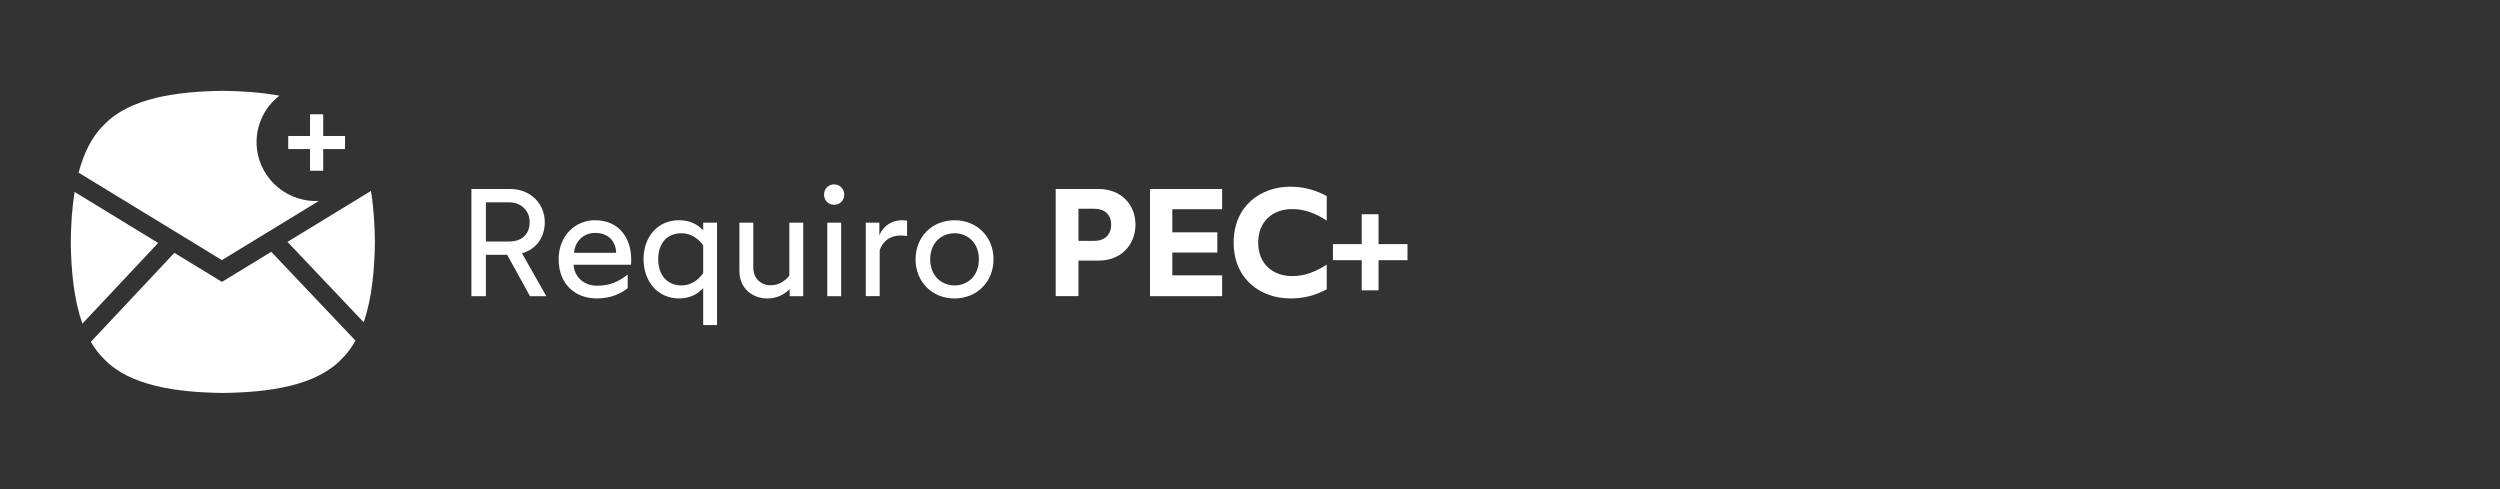
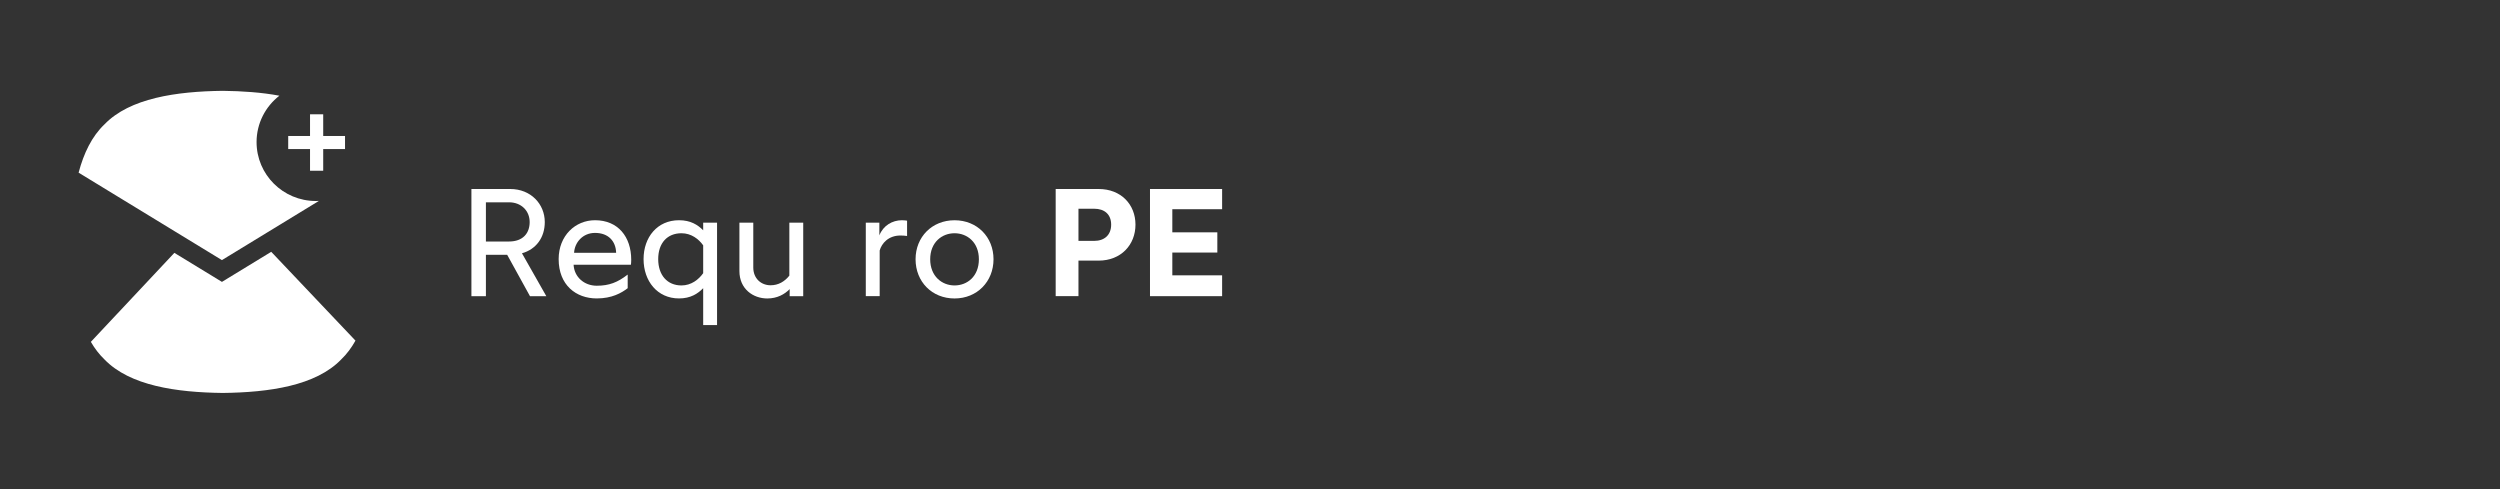
<svg xmlns="http://www.w3.org/2000/svg" width="460" zoomAndPan="magnify" viewBox="0 0 345 67.5" height="90" preserveAspectRatio="xMidYMid meet" version="1.0">
  <rect x="0" y="0" width="345" height="67.5" fill="#333333" stroke="none" />
  <defs>
    <clipPath id="1d7d846fac">
      <path d="M 0.555 0.789 L 0.84 0.789 L 0.84 1 L 0.555 1 Z M 0.555 0.789 " clip-rule="nonzero" />
    </clipPath>
    <clipPath id="94974ed385">
      <path d="M 0.625 0.961 L 0.574 0.906 Z M 0.625 0.961 " clip-rule="evenodd" />
    </clipPath>
    <clipPath id="2dd1030539">
      <rect x="0" width="1" y="0" height="2" />
    </clipPath>
    <clipPath id="4c3c4ec339">
      <path d="M 183 29 L 194.316 29 L 194.316 41 L 183 41 Z M 183 29 " clip-rule="nonzero" />
    </clipPath>
    <clipPath id="5637e27d36">
      <path d="M 12 34 L 50 34 L 50 54.227 L 12 54.227 Z M 12 34 " clip-rule="nonzero" />
    </clipPath>
    <clipPath id="1222f52039">
      <path d="M 9.684 26 L 22 26 L 22 45 L 9.684 45 Z M 9.684 26 " clip-rule="nonzero" />
    </clipPath>
    <clipPath id="f642228e43">
      <path d="M 10 12.535 L 45 12.535 L 45 36 L 10 36 Z M 10 12.535 " clip-rule="nonzero" />
    </clipPath>
  </defs>
  <g transform="matrix(1, 0, 0, 1, 37, 34)">
    <g clip-path="url(#2dd1030539)">
      <g clip-path="url(#1d7d846fac)">
        <g clip-path="url(#94974ed385)">
          <path fill="#ff9799" d="M 0.574 0.961 L 0.574 0.906 L 0.625 0.906 L 0.625 0.961 Z M 0.574 0.961 " fill-opacity="1" fill-rule="nonzero" />
        </g>
      </g>
    </g>
  </g>
  <path fill="#ffffff" d="M 73.137 40.871 L 69.992 35.164 L 67.055 35.164 L 67.055 40.871 L 65.055 40.871 L 65.055 26.082 L 70.414 26.082 C 73.266 26.082 75.18 28.172 75.18 30.645 C 75.18 32.801 73.969 34.406 72.031 34.953 L 75.391 40.871 Z M 67.055 33.328 L 70.246 33.328 C 72.16 33.328 73.094 32.188 73.094 30.645 C 73.094 29.102 71.945 27.918 70.246 27.918 L 67.055 27.918 Z M 67.055 33.328 " fill-opacity="1" fill-rule="nonzero" />
  <path fill="#ffffff" d="M 77.094 35.758 C 77.094 32.504 79.41 30.391 82.113 30.391 C 85.281 30.391 87.109 32.672 87.109 35.859 C 87.109 36.113 87.086 36.41 87.066 36.535 L 79.156 36.535 C 79.242 38.227 80.621 39.43 82.348 39.43 C 84.07 39.43 85.238 38.965 86.621 37.891 L 86.621 39.77 C 85.746 40.445 84.43 41.184 82.348 41.184 C 79.496 41.184 77.094 39.344 77.094 35.754 Z M 85.027 34.891 C 84.984 33.285 83.961 32.141 82.113 32.141 C 80.434 32.141 79.305 33.434 79.223 34.891 Z M 85.027 34.891 " fill-opacity="1" fill-rule="nonzero" />
  <path fill="#ffffff" d="M 97.039 39.77 C 96.297 40.531 95.297 41.184 93.703 41.184 C 90.707 41.184 88.812 38.777 88.812 35.758 C 88.812 32.738 90.703 30.391 93.703 30.391 C 95.297 30.391 96.297 31.023 97.039 31.785 L 97.039 30.727 L 98.953 30.727 L 98.953 44.859 L 97.039 44.859 Z M 97.039 37.699 L 97.039 33.855 C 96.426 32.992 95.402 32.188 94.043 32.188 C 92.086 32.188 90.832 33.539 90.832 35.758 C 90.832 37.973 92.086 39.391 94.043 39.391 C 95.402 39.391 96.426 38.566 97.039 37.699 Z M 97.039 37.699 " fill-opacity="1" fill-rule="nonzero" />
  <path fill="#ffffff" d="M 102.039 37.406 L 102.039 30.727 L 103.953 30.727 L 103.953 36.918 C 103.953 38.457 105.059 39.367 106.336 39.367 C 107.418 39.367 108.27 38.859 108.93 38.039 L 108.93 30.727 L 110.844 30.727 L 110.844 40.871 L 108.973 40.871 L 108.973 39.898 C 108.27 40.617 107.25 41.188 105.887 41.188 C 103.93 41.188 102.039 39.879 102.039 37.406 Z M 102.039 37.406 " fill-opacity="1" fill-rule="nonzero" />
-   <path fill="#ffffff" d="M 113.719 26.863 C 113.719 26.062 114.312 25.445 115.102 25.445 C 115.891 25.445 116.504 26.059 116.504 26.863 C 116.504 27.668 115.91 28.258 115.102 28.258 C 114.293 28.258 113.719 27.648 113.719 26.863 Z M 114.164 30.727 L 116.078 30.727 L 116.078 40.871 L 114.164 40.871 Z M 114.164 30.727 " fill-opacity="1" fill-rule="nonzero" />
  <path fill="#ffffff" d="M 119.48 30.727 L 121.352 30.727 L 121.352 32.48 C 121.883 31.129 123.137 30.391 124.477 30.391 C 124.793 30.391 125.027 30.434 125.176 30.453 L 125.176 32.566 C 124.879 32.523 124.539 32.5 124.262 32.5 C 122.586 32.5 121.668 33.598 121.395 34.57 L 121.395 40.867 L 119.48 40.867 Z M 119.48 30.727 " fill-opacity="1" fill-rule="nonzero" />
  <path fill="#ffffff" d="M 126.348 35.777 C 126.348 32.695 128.621 30.395 131.727 30.395 C 134.832 30.395 137.105 32.695 137.105 35.777 C 137.105 38.863 134.832 41.188 131.727 41.188 C 128.621 41.188 126.348 38.887 126.348 35.777 Z M 135.086 35.777 C 135.086 33.438 133.473 32.188 131.727 32.188 C 129.984 32.188 128.367 33.438 128.367 35.777 C 128.367 38.121 129.984 39.391 131.727 39.391 C 133.473 39.391 135.086 38.145 135.086 35.777 Z M 135.086 35.777 " fill-opacity="1" fill-rule="nonzero" />
  <path fill="#ffffff" d="M 145.684 26.082 L 151.613 26.082 C 154.699 26.082 156.695 28.215 156.695 31 C 156.695 33.789 154.695 35.965 151.613 35.965 L 148.828 35.965 L 148.828 40.867 L 145.684 40.867 L 145.684 26.078 Z M 151 33.242 C 152.402 33.242 153.34 32.438 153.34 31 C 153.34 29.566 152.402 28.805 151 28.805 L 148.828 28.805 L 148.828 33.242 Z M 151 33.242 " fill-opacity="1" fill-rule="nonzero" />
  <path fill="#ffffff" d="M 158.699 26.082 L 168.652 26.082 L 168.652 28.871 L 161.781 28.871 L 161.781 32.062 L 167.992 32.062 L 167.992 34.852 L 161.781 34.852 L 161.781 37.996 L 168.652 37.996 L 168.652 40.871 L 158.699 40.871 Z M 158.699 26.082 " fill-opacity="1" fill-rule="nonzero" />
-   <path fill="#ffffff" d="M 173.629 33.477 C 173.629 36.41 175.648 38.102 178.328 38.102 C 180.07 38.102 181.535 37.508 183.09 36.516 L 183.09 39.918 C 181.602 40.719 180.07 41.184 178.051 41.184 C 174.035 41.184 170.246 38.586 170.246 33.477 C 170.246 28.363 174.035 25.766 178.051 25.766 C 180.07 25.766 181.602 26.273 183.09 27.055 L 183.09 30.434 C 181.539 29.445 180.07 28.852 178.328 28.852 C 175.648 28.852 173.629 30.543 173.629 33.477 Z M 173.629 33.477 " fill-opacity="1" fill-rule="nonzero" />
  <g clip-path="url(#4c3c4ec339)">
-     <path fill="#ffffff" d="M 187.918 35.906 L 183.945 35.906 L 183.945 33.688 L 187.918 33.688 L 187.918 29.566 L 190.238 29.566 L 190.238 33.688 L 194.234 33.688 L 194.234 35.906 L 190.238 35.906 L 190.238 40.066 L 187.918 40.066 Z M 187.918 35.906 " fill-opacity="1" fill-rule="nonzero" />
-   </g>
+     </g>
  <g clip-path="url(#5637e27d36)">
    <path fill="#ffffff" d="M 30.625 38.898 L 24.062 34.895 L 12.539 47.176 C 13.066 48.086 13.688 48.906 14.418 49.605 C 17.918 53.23 24.332 54.152 30.75 54.227 C 37.164 54.152 43.582 53.23 47.082 49.605 C 47.859 48.863 48.508 47.984 49.055 47.008 L 37.43 34.75 L 30.625 38.902 Z M 30.625 38.898 " fill-opacity="1" fill-rule="evenodd" />
  </g>
-   <path fill="#ffffff" d="M 51.188 26.352 L 39.672 33.379 L 50.188 44.469 C 51.316 41.223 51.688 37.305 51.738 33.383 C 51.707 30.988 51.559 28.594 51.191 26.352 Z M 51.188 26.352 " fill-opacity="1" fill-rule="evenodd" />
  <g clip-path="url(#1222f52039)">
-     <path fill="#ffffff" d="M 10.293 26.488 C 9.941 28.691 9.793 31.035 9.766 33.383 C 9.812 37.379 10.199 41.375 11.375 44.66 L 21.824 33.527 Z M 10.293 26.488 " fill-opacity="1" fill-rule="evenodd" />
-   </g>
+     </g>
  <path fill="#ffffff" d="M 42.785 23.562 L 44.602 23.562 L 44.602 20.57 L 47.613 20.57 L 47.613 18.766 L 44.602 18.766 L 44.602 15.773 L 42.785 15.773 L 42.785 18.766 L 39.773 18.766 L 39.773 20.57 L 42.785 20.57 Z M 42.785 23.562 " fill-opacity="1" fill-rule="evenodd" />
  <g clip-path="url(#f642228e43)">
    <path fill="#ffffff" d="M 44.016 27.727 C 43.875 27.734 43.73 27.738 43.586 27.738 C 39.07 27.738 35.406 24.102 35.406 19.609 C 35.406 17.008 36.641 14.695 38.555 13.207 C 36.094 12.746 33.422 12.566 30.75 12.535 C 24.336 12.613 17.918 13.535 14.418 17.16 C 12.672 18.824 11.555 21.152 10.848 23.828 L 30.625 35.895 L 44.012 27.723 Z M 44.016 27.727 " fill-opacity="1" fill-rule="evenodd" />
  </g>
</svg>